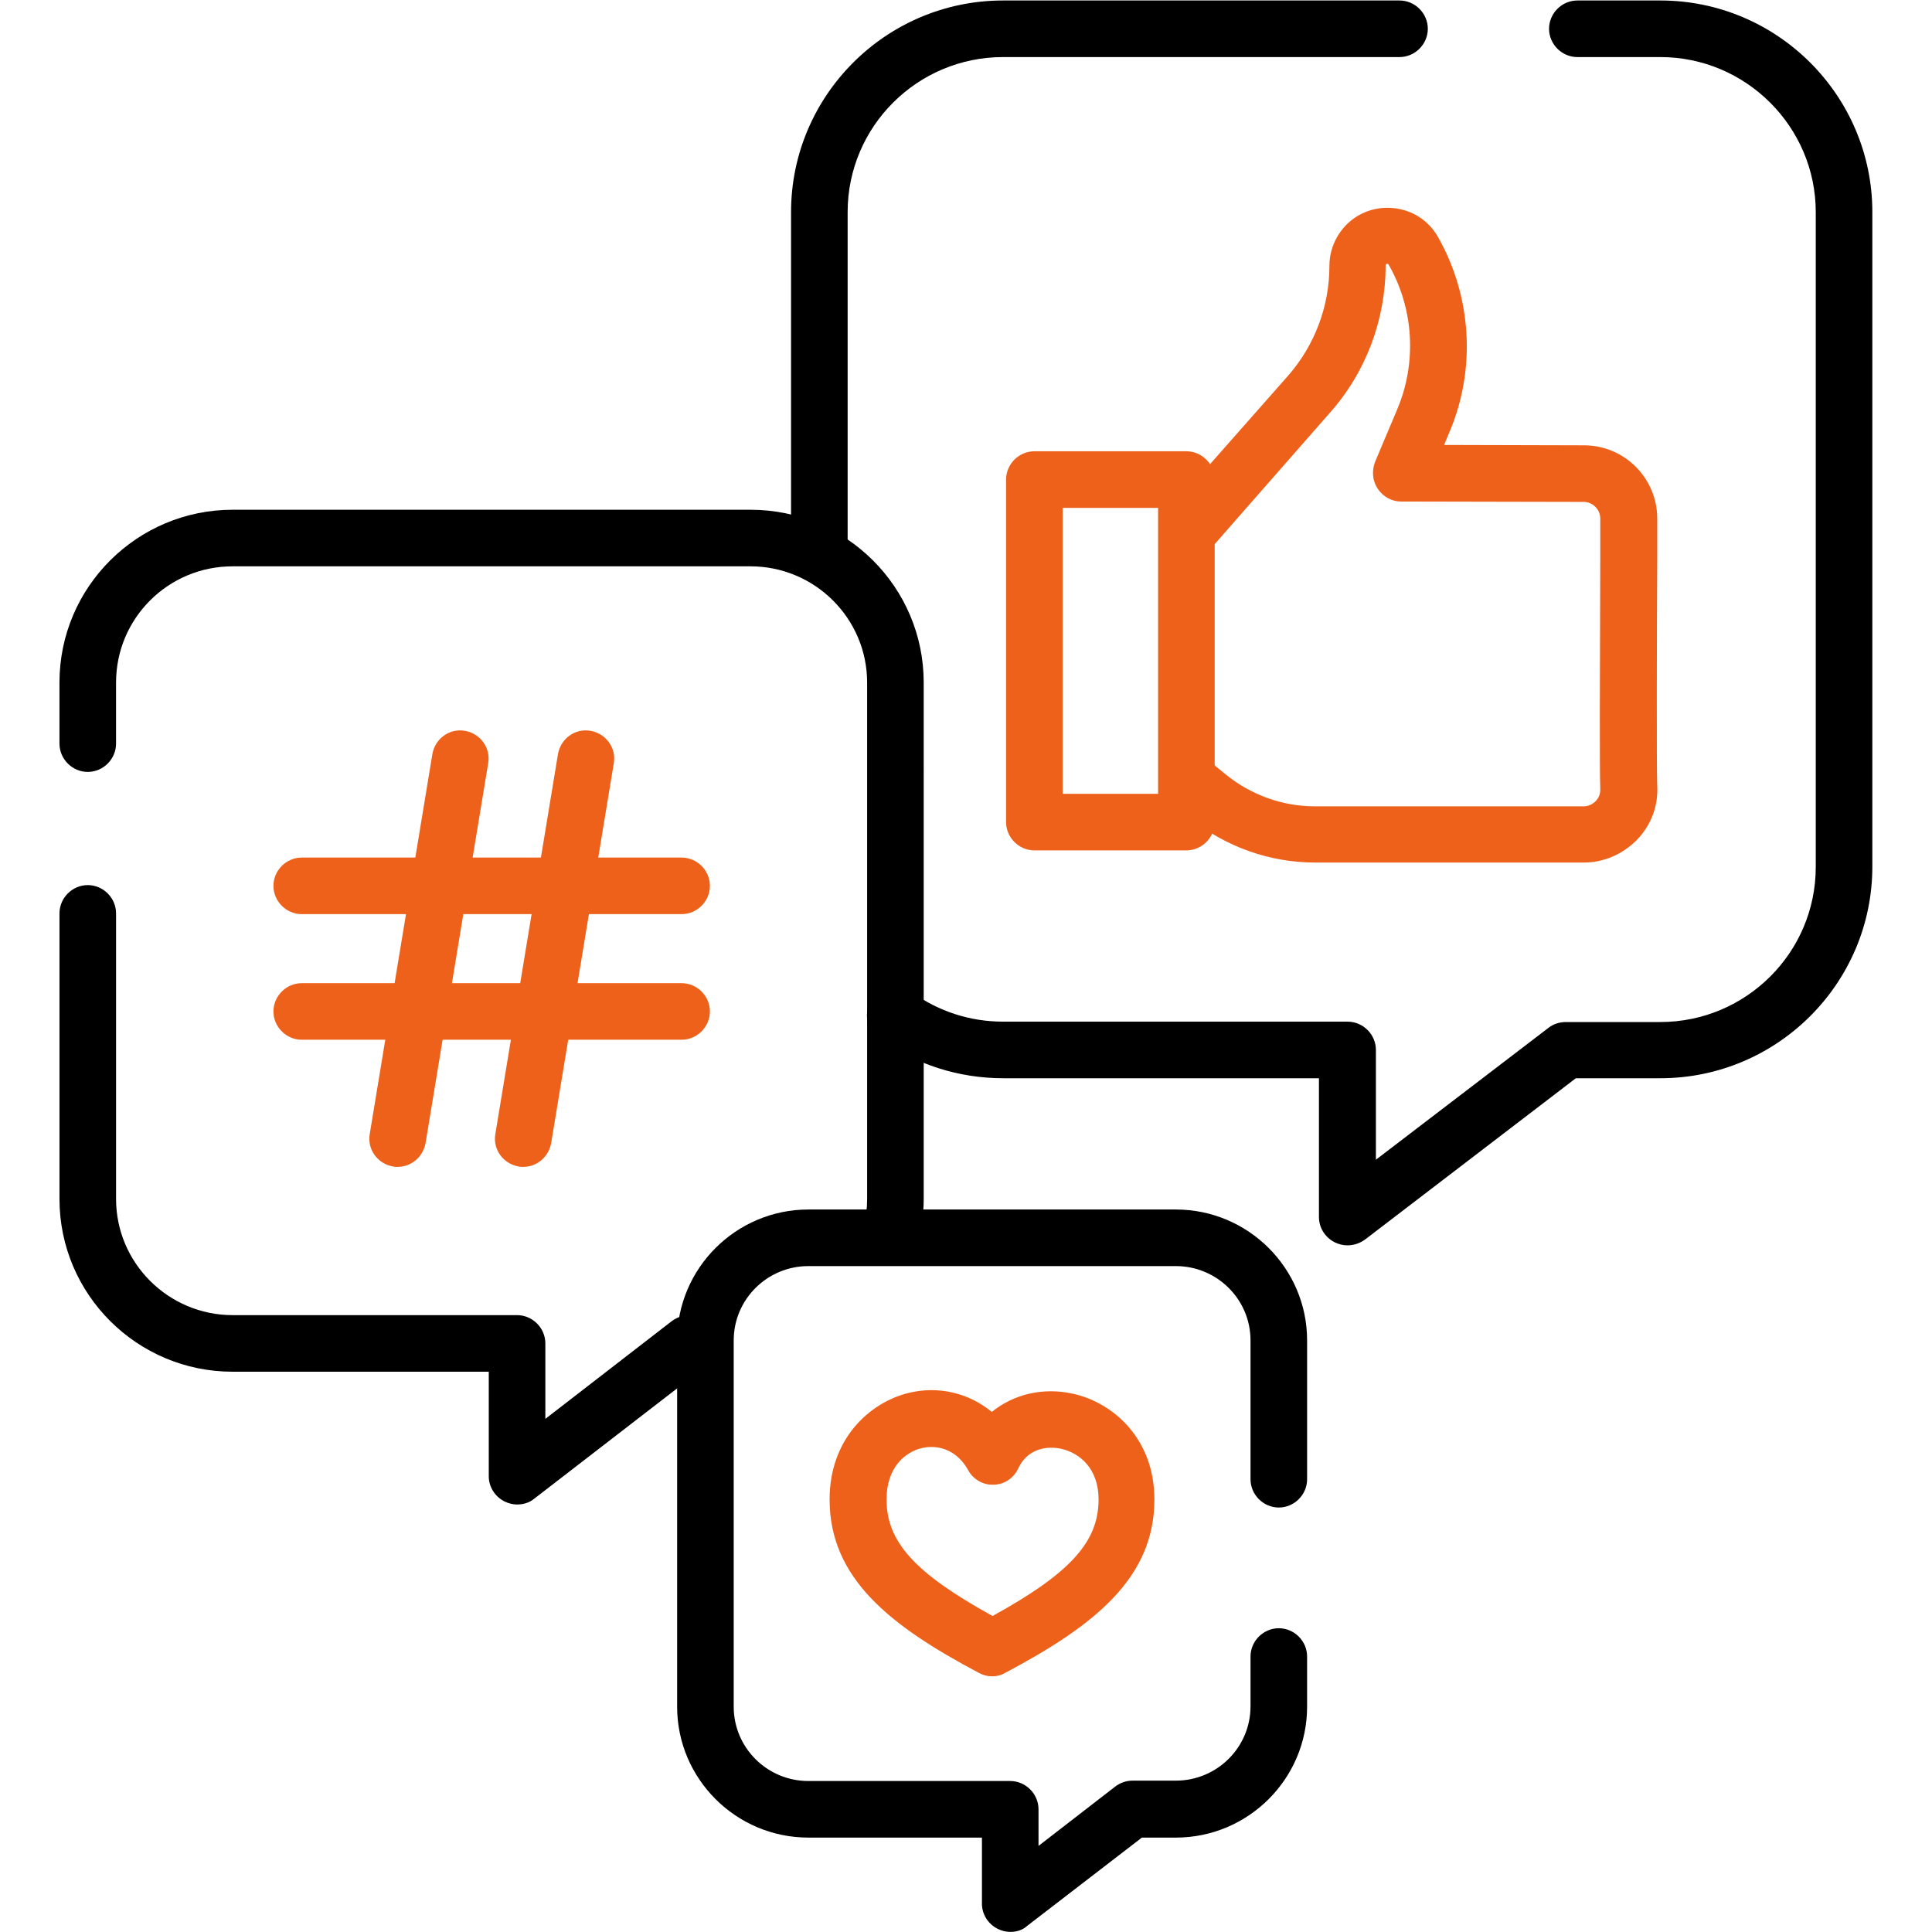
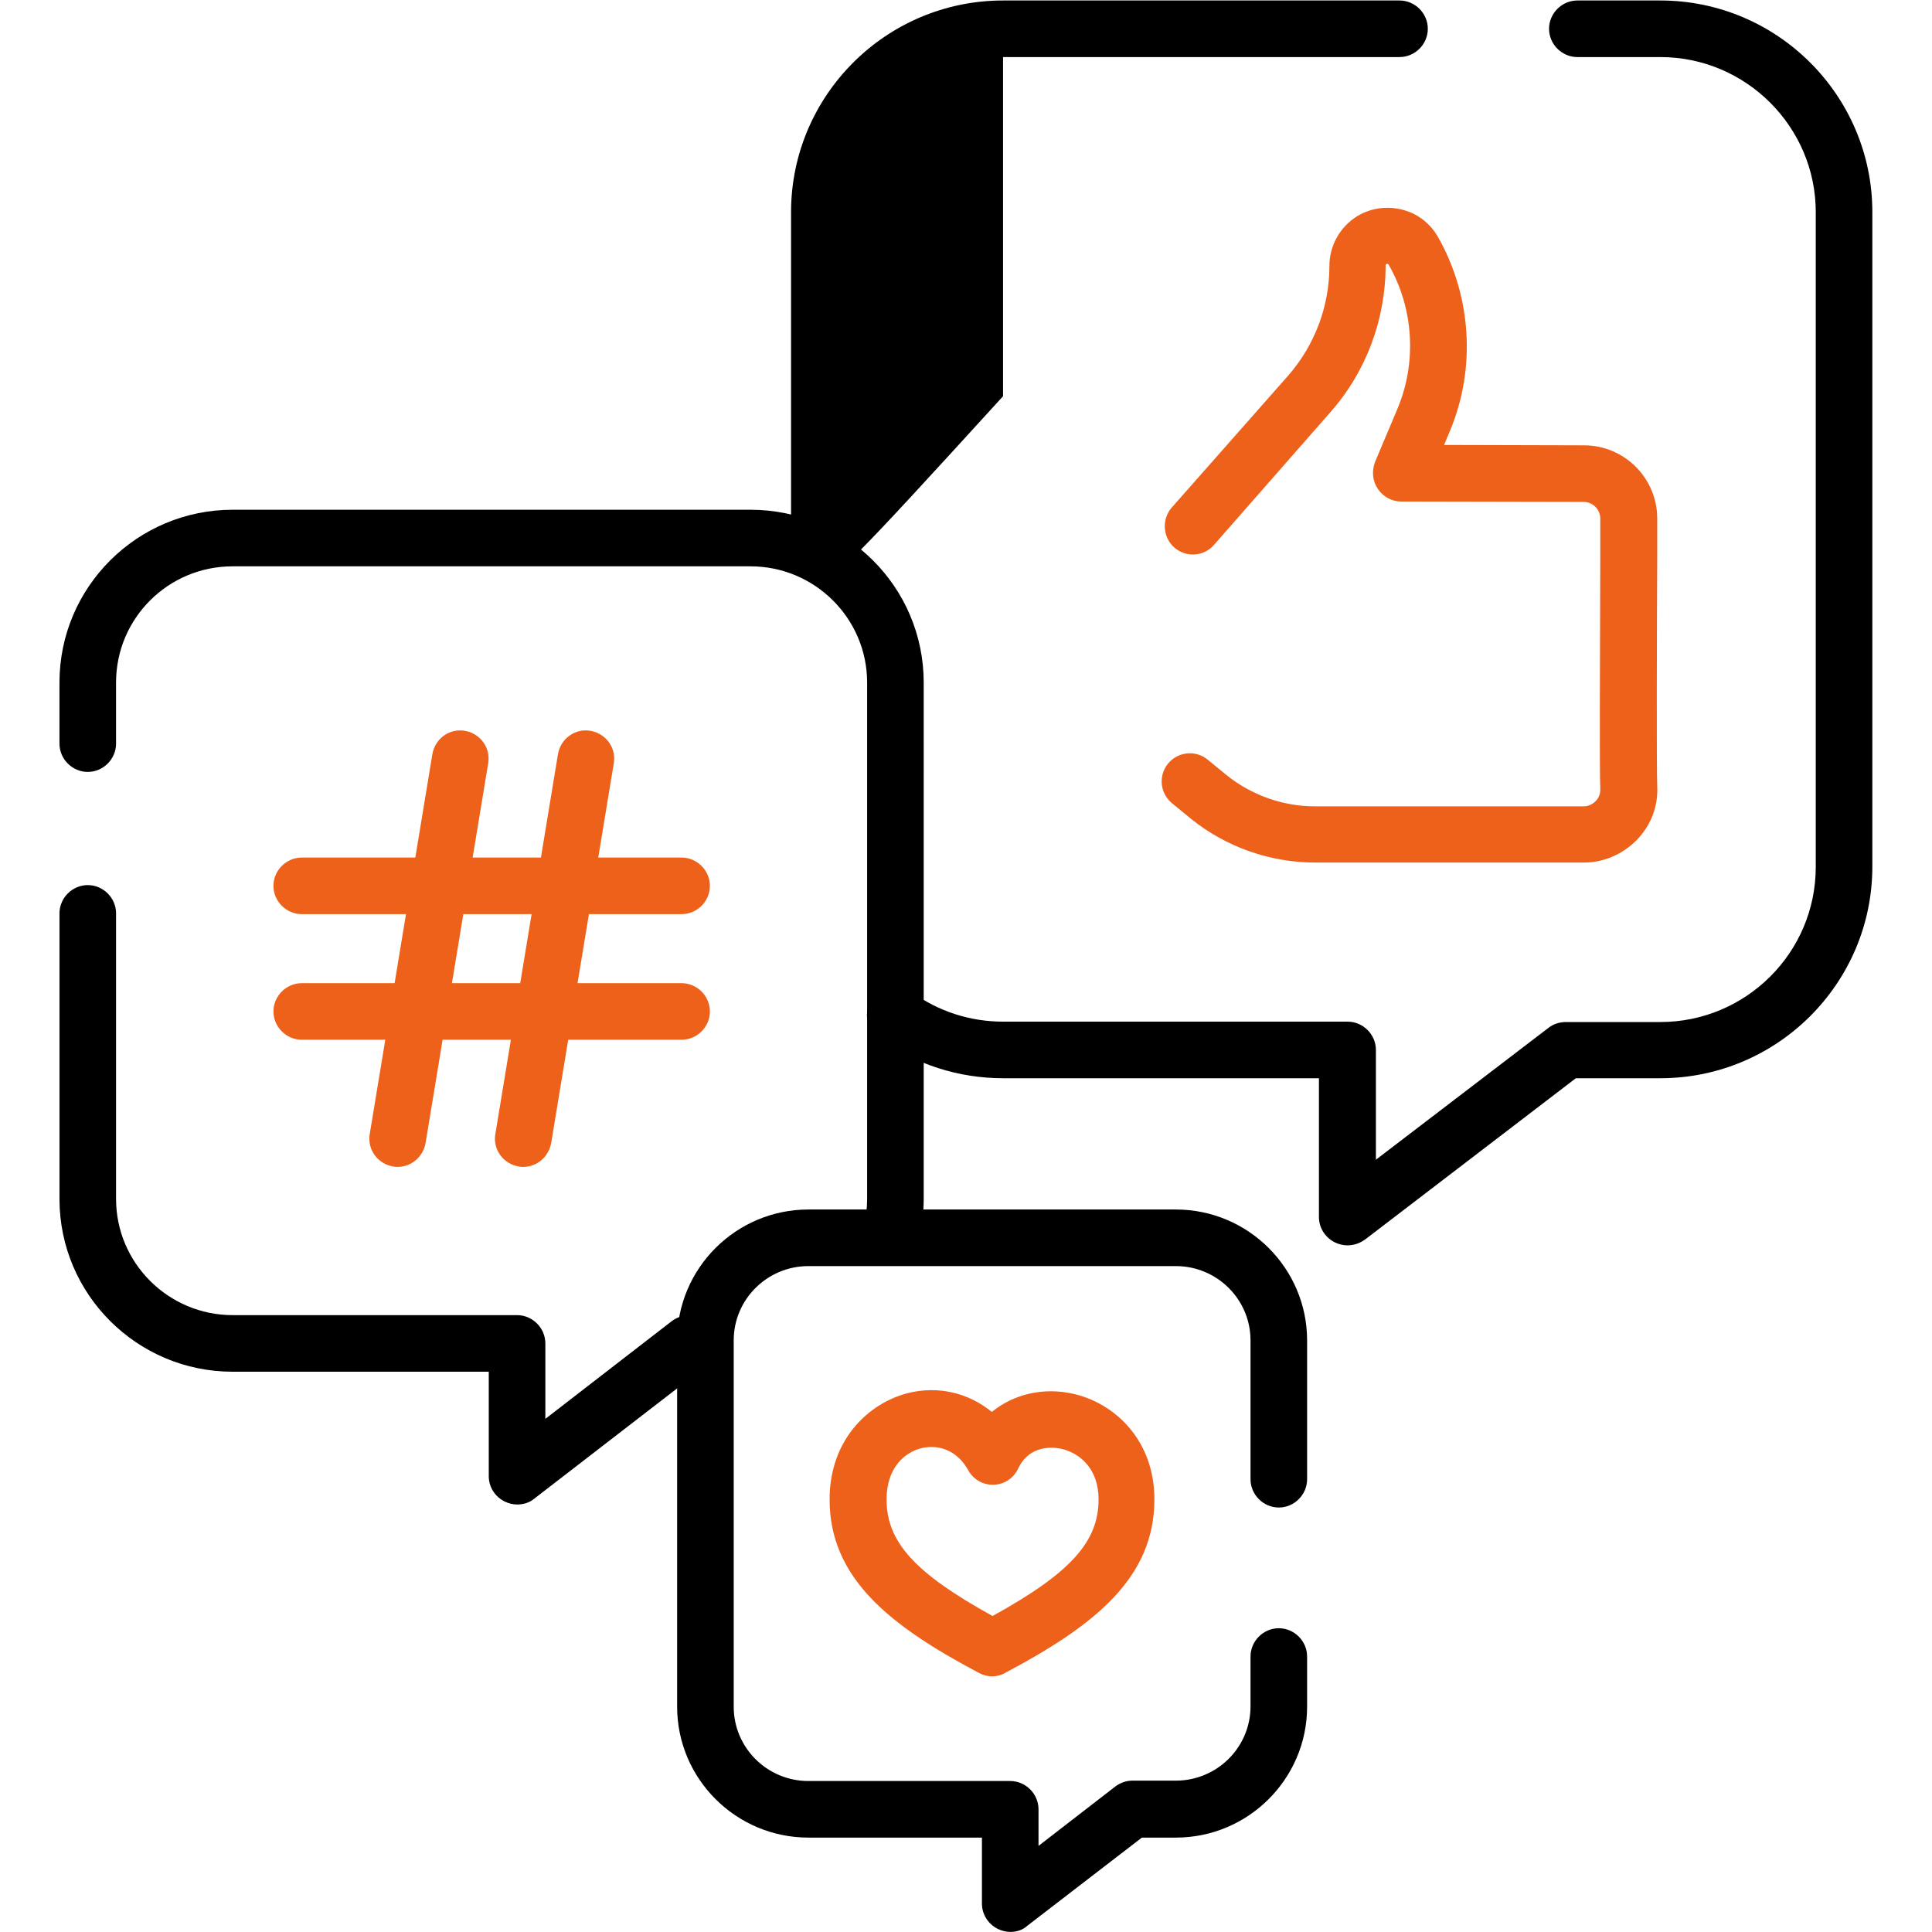
<svg xmlns="http://www.w3.org/2000/svg" xmlns:xlink="http://www.w3.org/1999/xlink" version="1.1" id="svg405" x="0px" y="0px" viewBox="0 0 682.7 682.7" style="enable-background:new 0 0 682.7 682.7;" xml:space="preserve">
  <style type="text/css">
	.st0{clip-path:url(#SVGID_00000011030295921664468280000010774260035938453171_);}
	.st1{fill:#ED611B;}
</style>
  <g id="g411" transform="matrix(1.333,0,0,-1.333,0,682.667)">
    <g id="g413">
      <g>
        <defs>
          <rect id="SVGID_1_" x="-85.3" y="-85.3" width="682.7" height="682.7" />
        </defs>
        <clipPath id="SVGID_00000125563481729445488930000005456842594267542411_">
          <use xlink:href="#SVGID_1_" style="overflow:visible;" />
        </clipPath>
        <g id="g415" style="clip-path:url(#SVGID_00000125563481729445488930000005456842594267542411_);">
          <g id="g421" transform="translate(371,504.5)">
            <g id="path423">
-               <path d="M-153.8-146c-4.1,0-7.5,3.4-7.5,7.5v89.9c0,30.9,25.2,56.1,56.2,56.1H0c4.1,0,7.5-3.4,7.5-7.5S4.1-7.5,0-7.5h-105.1        c-22.7,0-41.2-18.4-41.2-41.1v-89.9C-146.3-142.6-149.7-146-153.8-146z" />
+               <path d="M-153.8-146c-4.1,0-7.5,3.4-7.5,7.5v89.9c0,30.9,25.2,56.1,56.2,56.1H0c4.1,0,7.5-3.4,7.5-7.5S4.1-7.5,0-7.5h-105.1        v-89.9C-146.3-142.6-149.7-146-153.8-146z" />
            </g>
          </g>
          <g id="g425" transform="translate(237.339,242.999)">
            <g id="path427">
              <path d="M119.8-61c-1.1,0-2.3,0.3-3.3,0.8c-2.6,1.3-4.2,3.9-4.2,6.7v36.8H28.6c-11.9,0-23.3,3.7-33,10.6        C-7.8-3.7-8.5,1-6.1,4.4C-3.7,7.7,1,8.5,4.4,6.1C11.5,1,19.8-1.7,28.6-1.7h91.3c4.1,0,7.5-3.4,7.5-7.5v-29.1l45.8,35        c1.3,1,2.9,1.5,4.6,1.5h25c22.7,0,41.2,18.4,41.2,41.1v173.6c0,22.6-18.5,41.1-41.2,41.1h-22c-4.1,0-7.5,3.4-7.5,7.5        s3.4,7.5,7.5,7.5h22c31,0,56.2-25.2,56.2-56.1V39.4c0-30.9-25.2-56.1-56.2-56.1h-22.4l-55.8-42.7        C123.1-60.5,121.5-61,119.8-61z" />
            </g>
          </g>
          <g id="g429" transform="translate(315.413,304.977)">
            <g id="path431">
              <path class="st1" d="M104.5-21.5H33.2c-11.9,0-23.6,4.1-32.9,11.6l-5,4.1C-7.9-3.2-8.4,1.5-5.8,4.7c2.6,3.2,7.3,3.7,10.5,1.1        l5-4.1c6.6-5.3,14.9-8.3,23.4-8.3h71.3c1.2,0,2.3,0.5,3.2,1.4c0.5,0.5,1.3,1.6,1.2,3.3c-0.2,4.6-0.1,32,0,61        c0,5.3,0,9.1,0,10.6c0,2.4-2,4.4-4.4,4.4l-48.4,0.1c-2.5,0-4.8,1.3-6.2,3.4c-1.4,2.1-1.6,4.7-0.7,7.1l5.9,14        c5.2,12.3,4.4,26.6-2.3,38.3c0,0-0.1,0.2-0.3,0.2c-0.2,0-0.3,0-0.3,0c-0.1-0.1-0.2-0.2-0.2-0.4c0-14.4-5.2-28.3-14.8-39.1        L6.4,62.7C3.7,59.6-1,59.3-4.1,62c-3.1,2.7-3.4,7.5-0.7,10.6L26,107.5c7.1,8.1,11,18.4,11,29.2c0,5.3,2.8,10.3,7.3,13.1        c3.6,2.2,7.8,2.8,11.9,1.8c4.1-1,7.5-3.6,9.6-7.3c8.9-15.7,10.1-34.9,3.1-51.5l-1.5-3.6l37.1-0.1c10.7,0,19.4-8.7,19.4-19.4        c0-1.4,0-5.3,0-10.6c-0.1-18-0.2-55.4,0-60.2c0.3-5.4-1.6-10.4-5.3-14.3C114.8-19.3,109.7-21.5,104.5-21.5z" />
            </g>
          </g>
          <g id="path433">
-             <path class="st1" d="M314.5,286.7h-40.3c-4.1,0-7.5,3.4-7.5,7.5V385c0,4.1,3.4,7.5,7.5,7.5h40.3c4.1,0,7.5-3.4,7.5-7.5v-90.8       C322,290.1,318.6,286.7,314.5,286.7z M281.7,301.7H307v75.8h-25.3V301.7z" />
-           </g>
+             </g>
          <g id="g435" transform="translate(23.267,270)">
            <g id="path437">
              <path d="M113.8-156.7c-1.1,0-2.3,0.3-3.3,0.8c-2.6,1.3-4.2,3.9-4.2,6.7v27.7H38.4c-25.3,0-45.9,20.5-45.9,45.8V0        c0,4.1,3.4,7.5,7.5,7.5S7.5,4.1,7.5,0v-75.7c0-17,13.9-30.8,30.9-30.8h75.4c4.1,0,7.5-3.4,7.5-7.5v-20l33.5,25.9        c3.3,2.5,8,1.9,10.5-1.4c2.5-3.3,1.9-8-1.4-10.5l-45.6-35.2C117.1-156.2,115.5-156.7,113.8-156.7z" />
            </g>
          </g>
          <g id="g439" transform="translate(236.264,185)">
            <g id="path441">
              <path d="M0-7.5c-0.6,0-1.2,0.1-1.8,0.2c-4,1-6.5,5.1-5.5,9.1c0.6,2.4,0.9,5,0.9,7.5v136.9c0,17-13.9,30.8-30.9,30.8h-137.3        c-17.1,0-30.9-13.8-30.9-30.8V130c0-4.1-3.4-7.5-7.5-7.5s-7.5,3.4-7.5,7.5v16.2c0,25.3,20.6,45.8,45.9,45.8h137.3        c25.3,0,45.9-20.5,45.9-45.8V9.3c0-3.8-0.5-7.5-1.4-11.1C6.4-5.2,3.4-7.5,0-7.5z" />
            </g>
          </g>
          <g id="g443" transform="translate(79.988,277.298)">
            <g id="path445">
              <path class="st1" d="M100.7-7.5H0c-4.1,0-7.5,3.4-7.5,7.5S-4.1,7.5,0,7.5h100.7c4.1,0,7.5-3.4,7.5-7.5S104.8-7.5,100.7-7.5z" />
            </g>
          </g>
          <g id="g447" transform="translate(79.988,244.002)">
            <g id="path449">
              <path class="st1" d="M100.7-7.5H0c-4.1,0-7.5,3.4-7.5,7.5S-4.1,7.5,0,7.5h100.7c4.1,0,7.5-3.4,7.5-7.5S104.8-7.5,100.7-7.5z" />
            </g>
          </g>
          <g id="g451" transform="translate(155.31,311)">
            <g id="path453">
              <path class="st1" d="M-16.6-108.2c-0.4,0-0.8,0-1.2,0.1c-4.1,0.7-6.9,4.5-6.2,8.6L-7.4,1.2c0.7,4.1,4.5,6.9,8.6,6.2        c4.1-0.7,6.9-4.5,6.2-8.6L-9.2-101.9C-9.9-105.6-13-108.2-16.6-108.2z" />
            </g>
          </g>
          <g id="g455" transform="translate(122.014,311)">
            <g id="path457">
              <path class="st1" d="M-16.6-108.2c-0.4,0-0.8,0-1.2,0.1c-4.1,0.7-6.9,4.5-6.2,8.6L-7.4,1.2c0.7,4.1,4.5,6.9,8.6,6.2        c4.1-0.7,6.9-4.5,6.2-8.6L-9.2-101.9C-9.9-105.6-13-108.2-16.6-108.2z" />
            </g>
          </g>
          <g id="g459" transform="translate(339,120)">
            <g id="path461">
              <path d="M-71.2-120c-1.1,0-2.3,0.3-3.3,0.8c-2.6,1.3-4.2,3.9-4.2,6.7V-95h-46c-19.2,0-34.8,15.6-34.8,34.7v97.1        c0,19.1,15.6,34.7,34.8,34.7h97.4c19.2,0,34.8-15.6,34.8-34.7V0c0-4.1-3.4-7.5-7.5-7.5S-7.5-4.1-7.5,0v36.8        c0,10.9-8.9,19.7-19.8,19.7h-97.4c-10.9,0-19.8-8.8-19.8-19.7v-97.1c0-10.9,8.9-19.7,19.8-19.7h53.5c4.1,0,7.5-3.4,7.5-7.5        v-9.7l20.3,15.7c1.3,1,2.9,1.6,4.6,1.6h11.5c10.9,0,19.8,8.8,19.8,19.7V-47c0,4.1,3.4,7.5,7.5,7.5s7.5-3.4,7.5-7.5v-13.3        C7.5-79.4-8.1-95-27.3-95h-9l-30.4-23.4C-67.9-119.5-69.5-120-71.2-120z" />
            </g>
          </g>
          <g id="g463" transform="translate(263.017,75.247)">
            <g id="path465">
              <path class="st1" d="M0-7.5c-1.2,0-2.4,0.3-3.5,0.9C-27.3,6-43.1,18.6-43.1,39.4c0,16,10.5,25.6,20.8,28.2        c8.1,2,16.1,0,22.2-5c5.8,4.7,13.6,6.6,21.6,4.8c10.7-2.4,21.5-12,21.5-28c0-20.8-15.8-33.4-39.6-46C2.4-7.2,1.2-7.5,0-7.5z         M-16.1,53.3c-0.9,0-1.8-0.1-2.6-0.3c-4.5-1.1-9.3-5.2-9.3-13.6c0-11.2,7.4-19.5,28.1-30.9c20.7,11.4,28.1,19.7,28.1,30.9        c0,8.3-5.1,12.3-9.8,13.4c-4,0.9-9.1,0-11.5-5.2c-1.2-2.6-3.8-4.3-6.6-4.3c-2.8-0.1-5.5,1.5-6.8,4.1        C-9,51.7-12.7,53.3-16.1,53.3z" />
            </g>
          </g>
        </g>
      </g>
    </g>
  </g>
</svg>